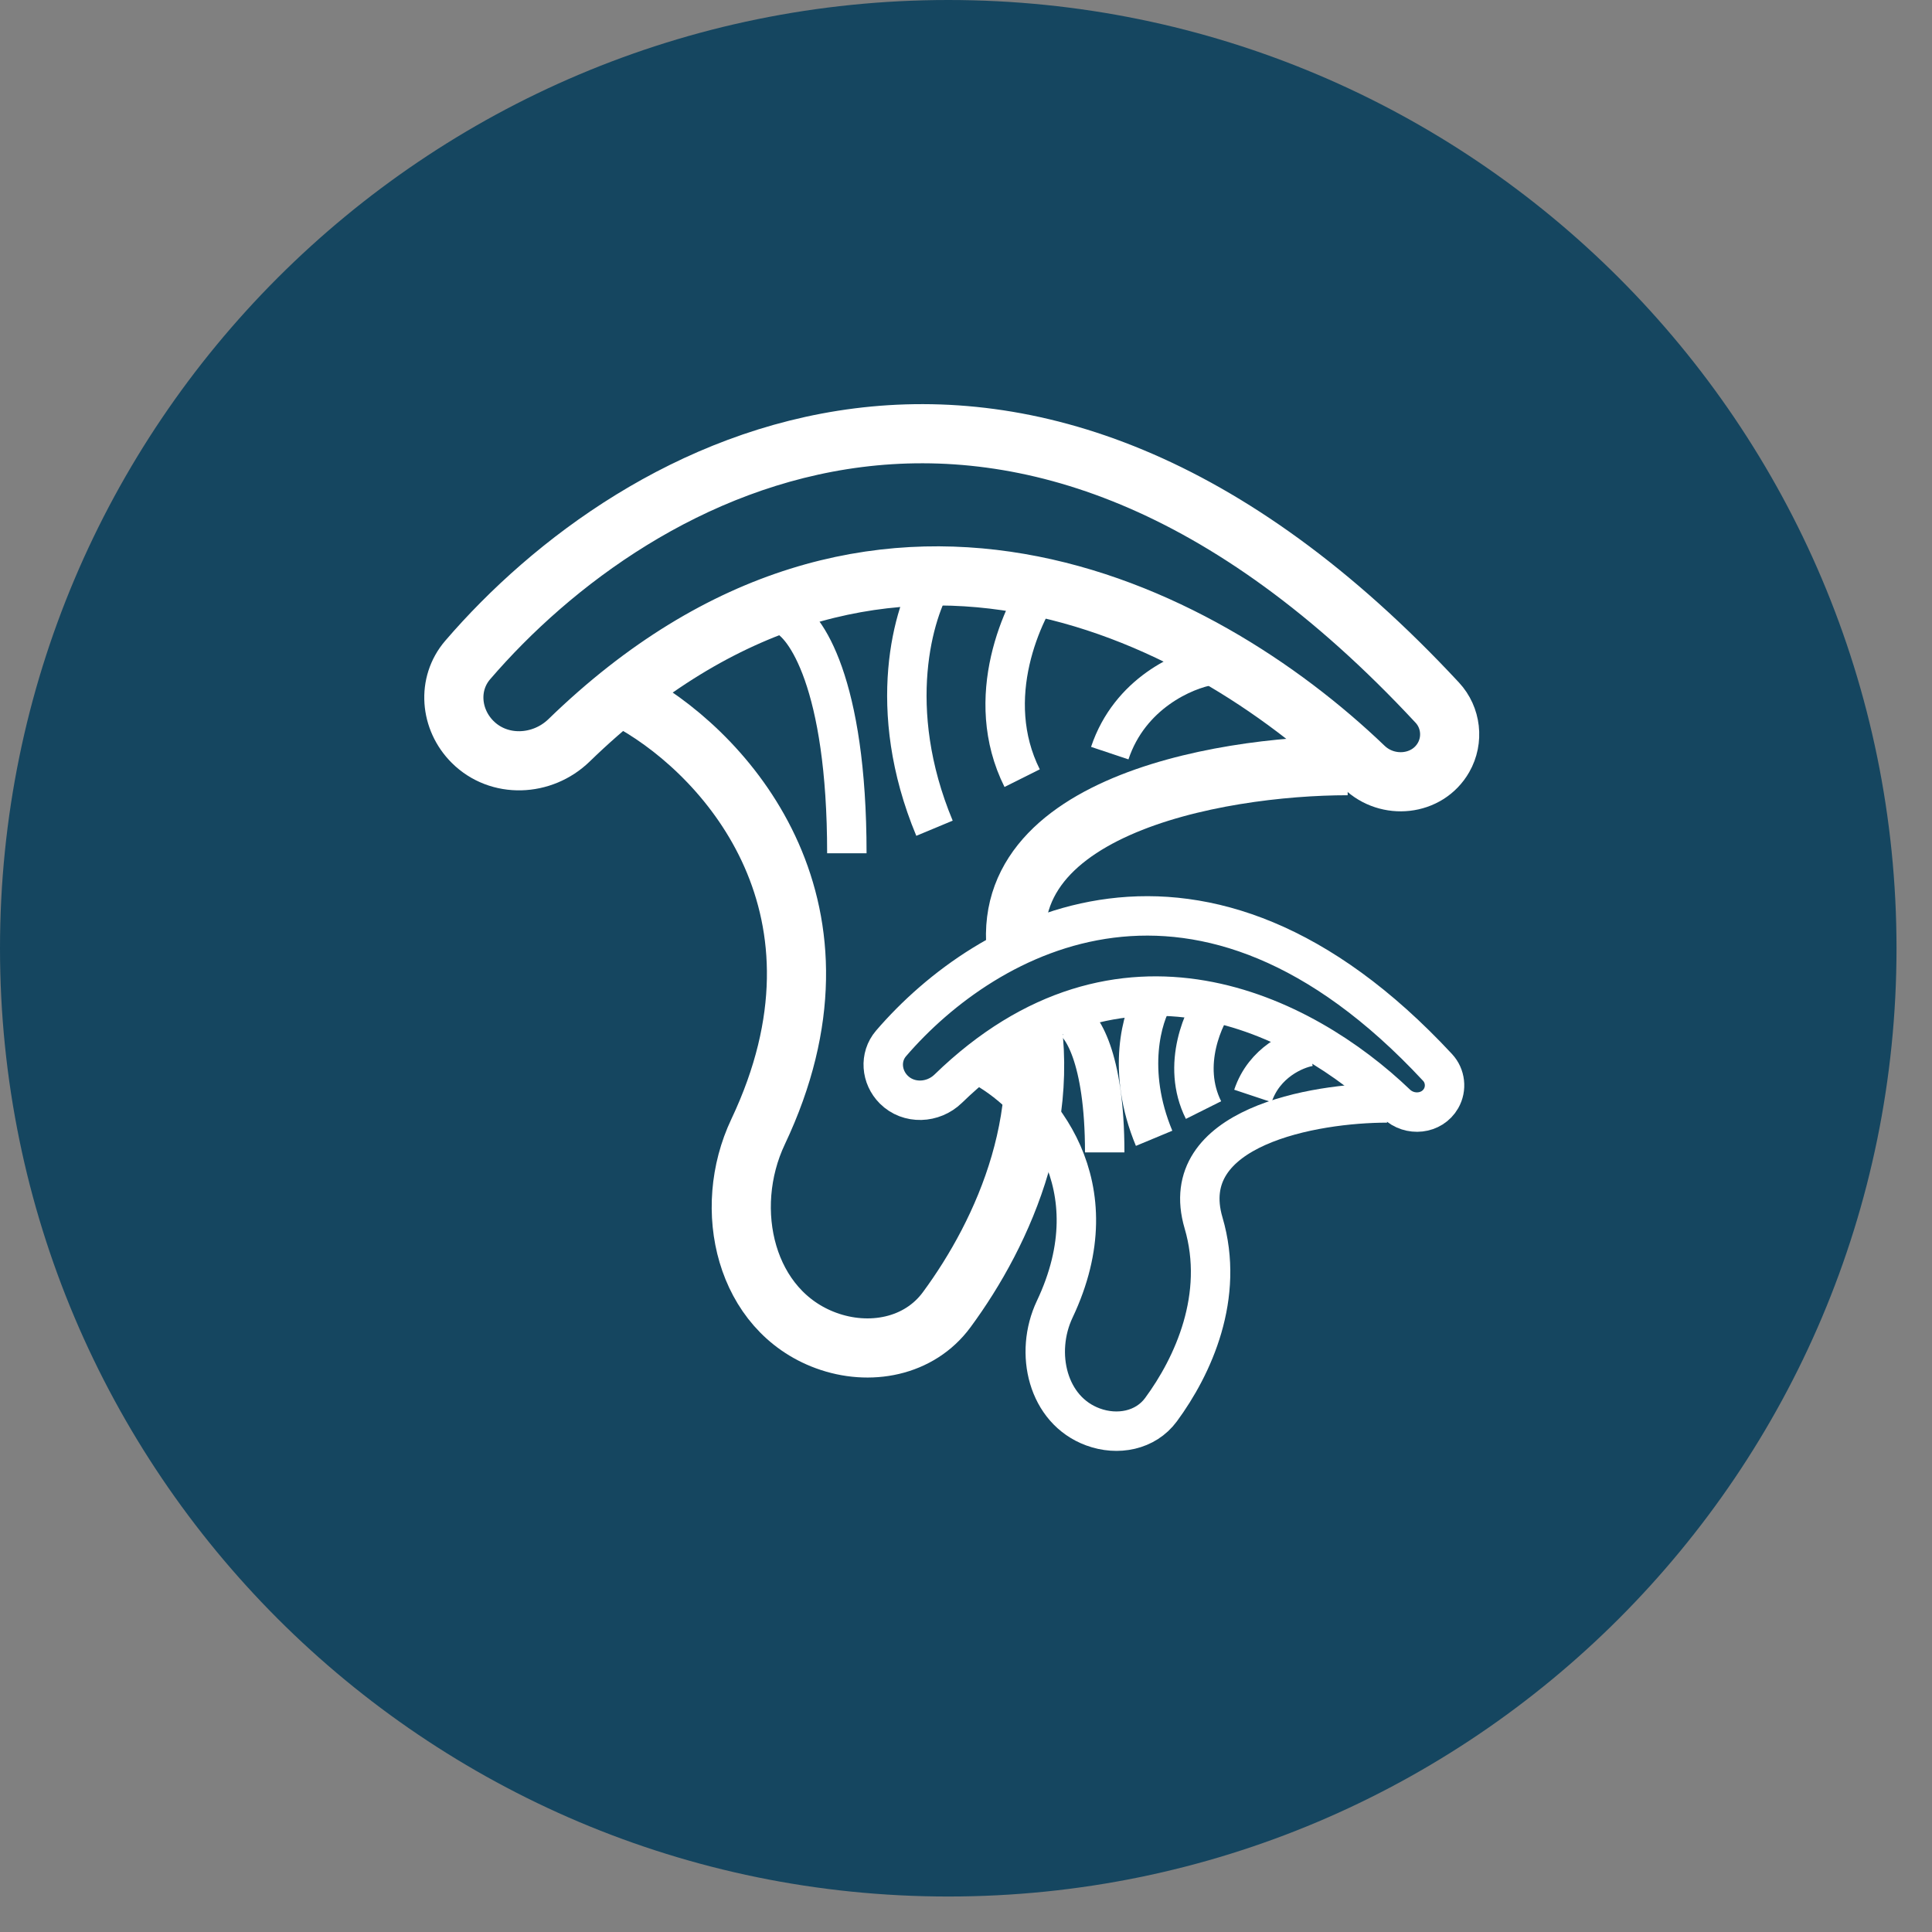
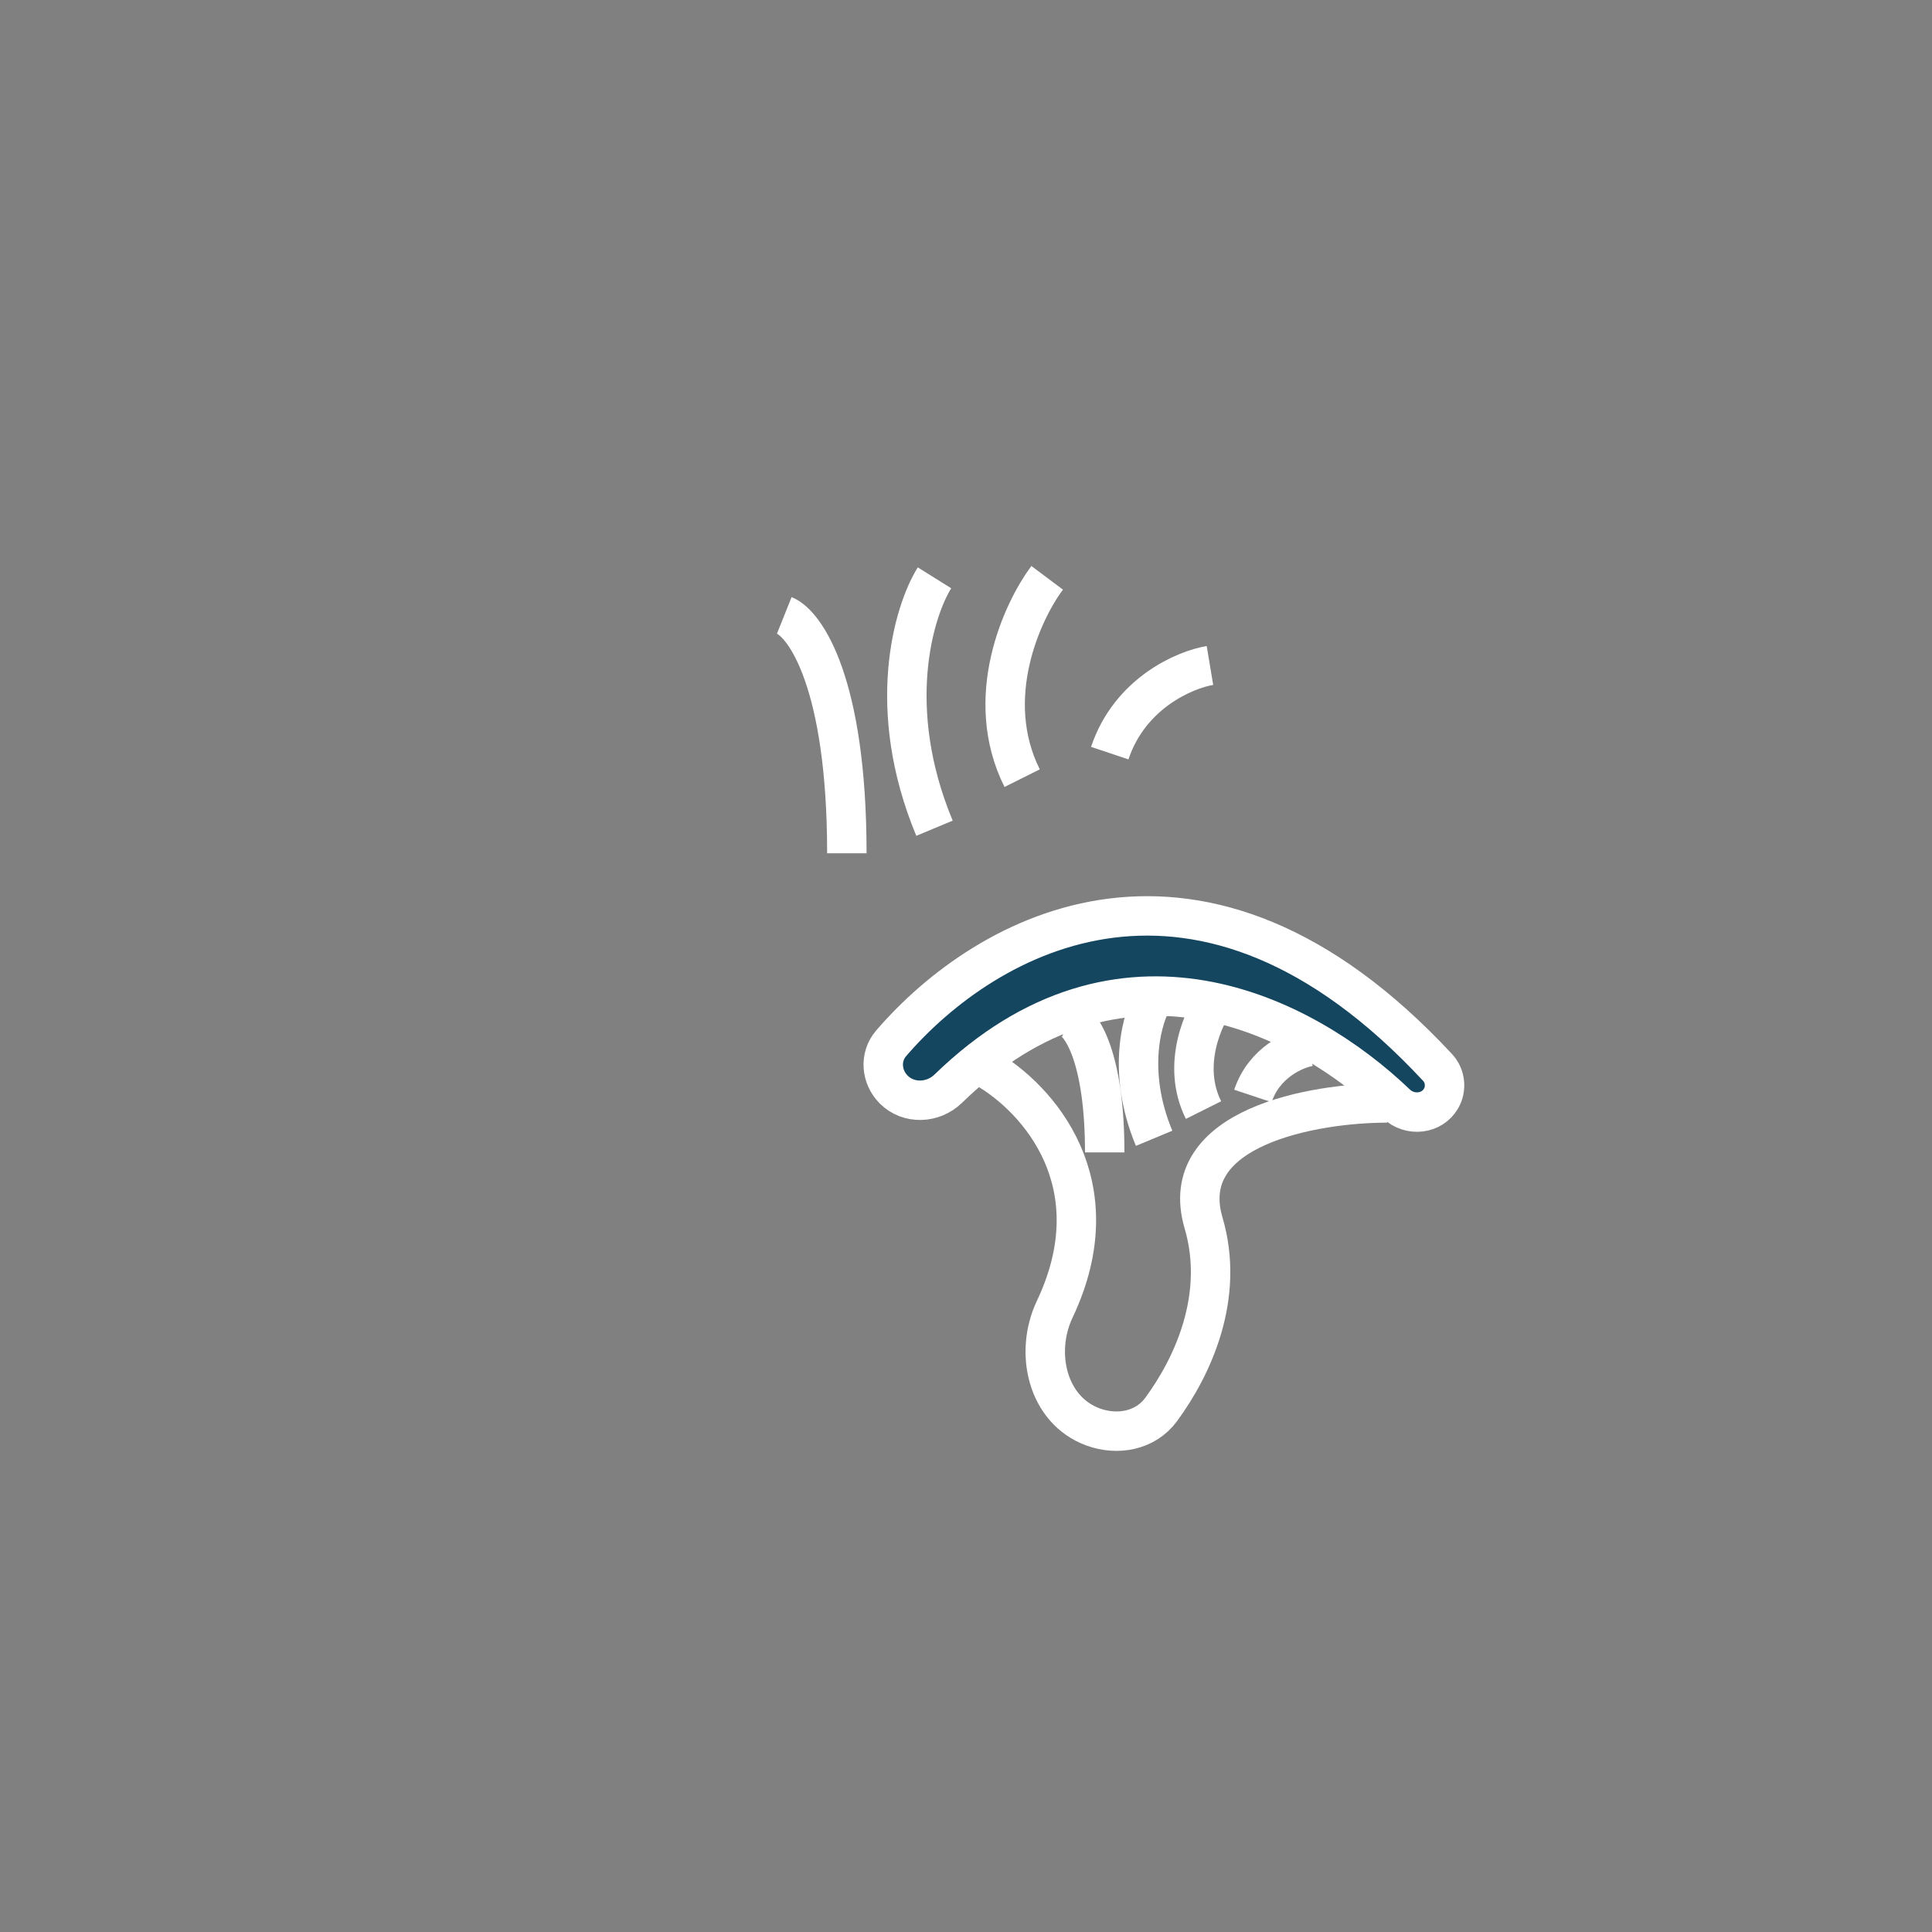
<svg xmlns="http://www.w3.org/2000/svg" fill="none" viewBox="0 0 49 49" height="49" width="49">
  <rect x="0" y="0" width="49" height="49" fill="#808080" stroke="none" />
-   <path fill="#154660" d="M24.05 48.1C37.332 48.1 48.1 37.332 48.1 24.05C48.1 10.768 37.332 0 24.05 0C10.768 0 0 10.768 0 24.05C0 37.332 10.768 48.1 24.05 48.1Z" />
-   <path stroke-linejoin="round" stroke-width="1.5" stroke="white" d="M36.453 17.821C25.788 6.344 16.16 11.74 11.862 16.739C11.338 17.348 11.417 18.247 11.985 18.815C12.655 19.485 13.752 19.437 14.432 18.777C22.184 11.245 30.412 15.443 34.598 19.456C35.196 20.03 36.2 19.931 36.612 19.211C36.867 18.765 36.803 18.197 36.453 17.821Z" />
-   <path stroke-linejoin="round" stroke-width="1.5" stroke="white" d="M16.08 17.831C18.532 19.232 21.881 23.096 19.227 28.703C18.294 30.673 18.901 33.243 20.947 33.997V33.997C22.052 34.404 23.312 34.166 24.01 33.218C25.453 31.26 26.895 28.119 25.924 24.817C24.654 20.498 30.898 19.419 34.18 19.419" />
  <path stroke-linejoin="round" stroke="white" d="M19.891 15.608C20.42 15.82 21.478 17.323 21.478 21.641M23.701 14.655C23.172 15.502 22.431 17.958 23.701 21.006M26.559 14.655C25.924 15.502 24.908 17.704 25.924 19.736M30.687 16.878C30.052 16.984 28.655 17.577 28.146 19.101" />
  <path stroke-linejoin="round" stroke="white" fill="#154660" d="M36.461 27.074C30.449 20.605 25.022 23.646 22.599 26.464C22.304 26.808 22.348 27.315 22.668 27.635C23.046 28.012 23.665 27.985 24.048 27.613C28.417 23.368 33.055 25.734 35.415 27.996C35.752 28.319 36.318 28.264 36.55 27.858C36.693 27.607 36.658 27.286 36.461 27.074Z" />
  <path stroke-linejoin="round" stroke="white" d="M24.977 27.078C26.358 27.868 28.247 30.046 26.75 33.206C26.225 34.317 26.567 35.766 27.72 36.19V36.19C28.343 36.42 29.053 36.286 29.446 35.752C30.259 34.648 31.073 32.877 30.525 31.016C29.809 28.582 33.329 27.973 35.179 27.973" />
  <path stroke-linejoin="round" stroke="white" d="M27.123 25.827C27.421 25.946 28.018 26.794 28.018 29.228M29.271 25.29C28.973 25.767 28.555 27.151 29.271 28.87M30.882 25.29C30.524 25.767 29.951 27.008 30.524 28.154M33.209 26.543C32.851 26.603 32.063 26.937 31.777 27.796" />
</svg>